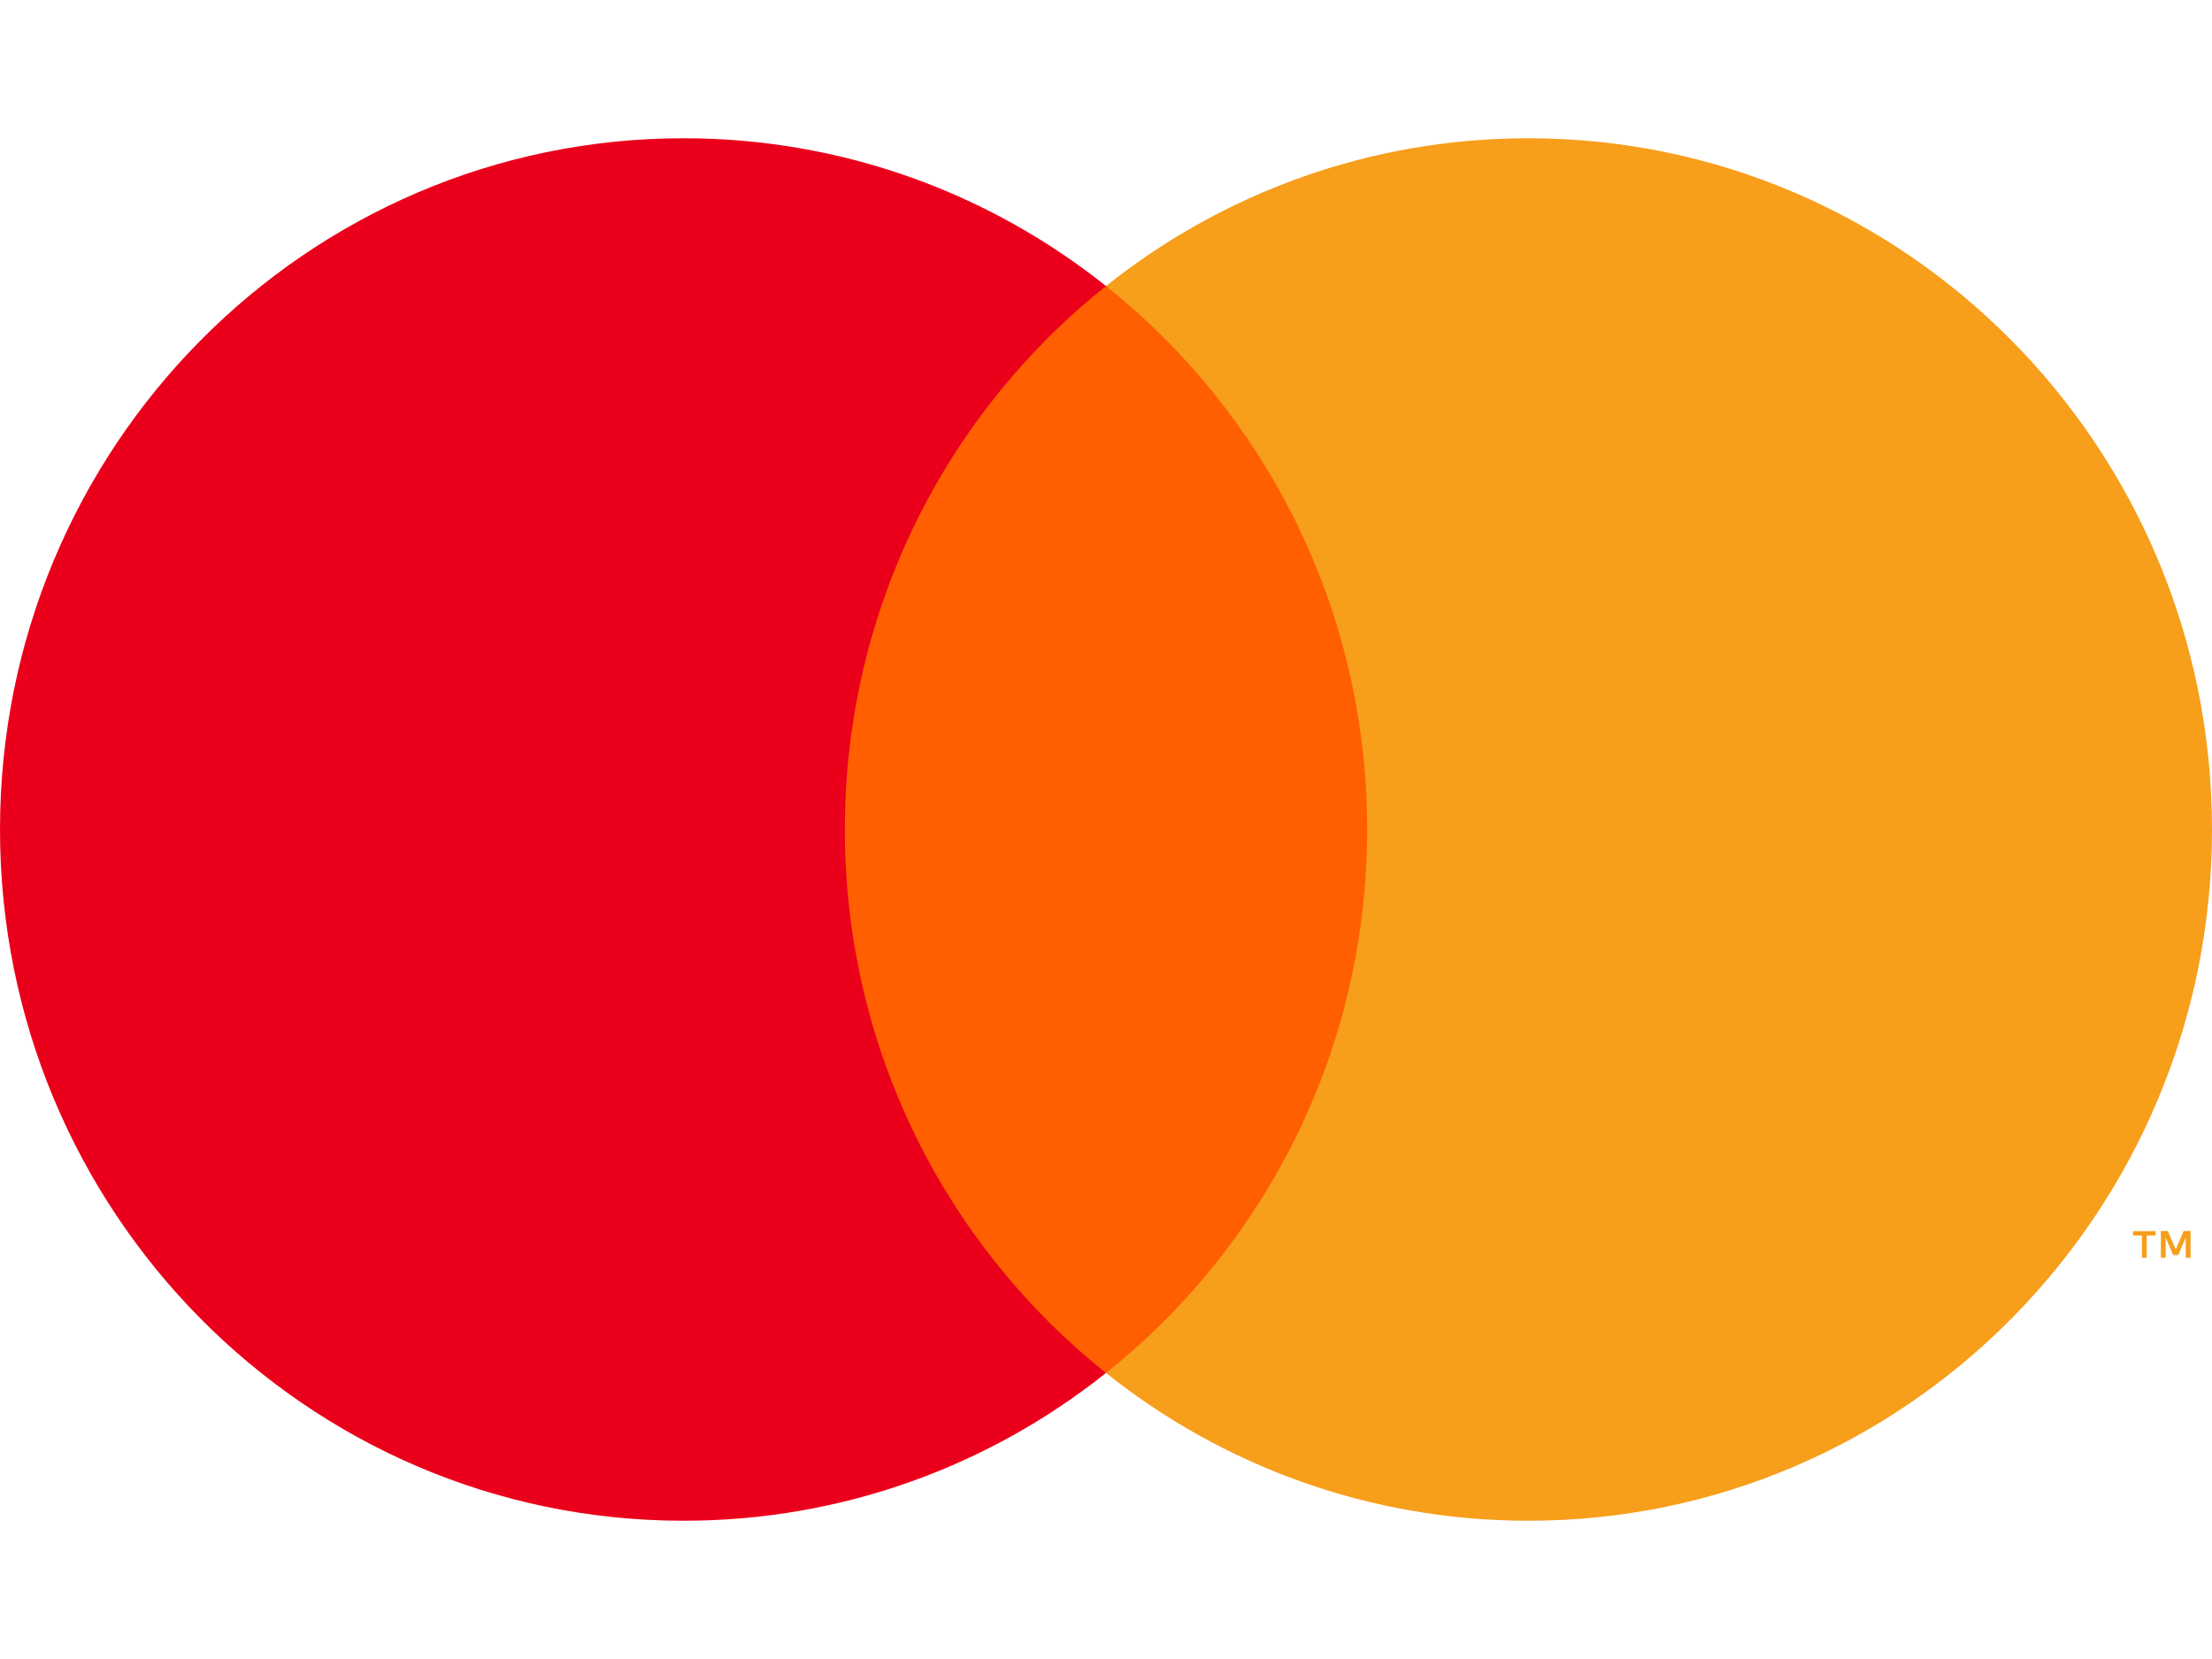
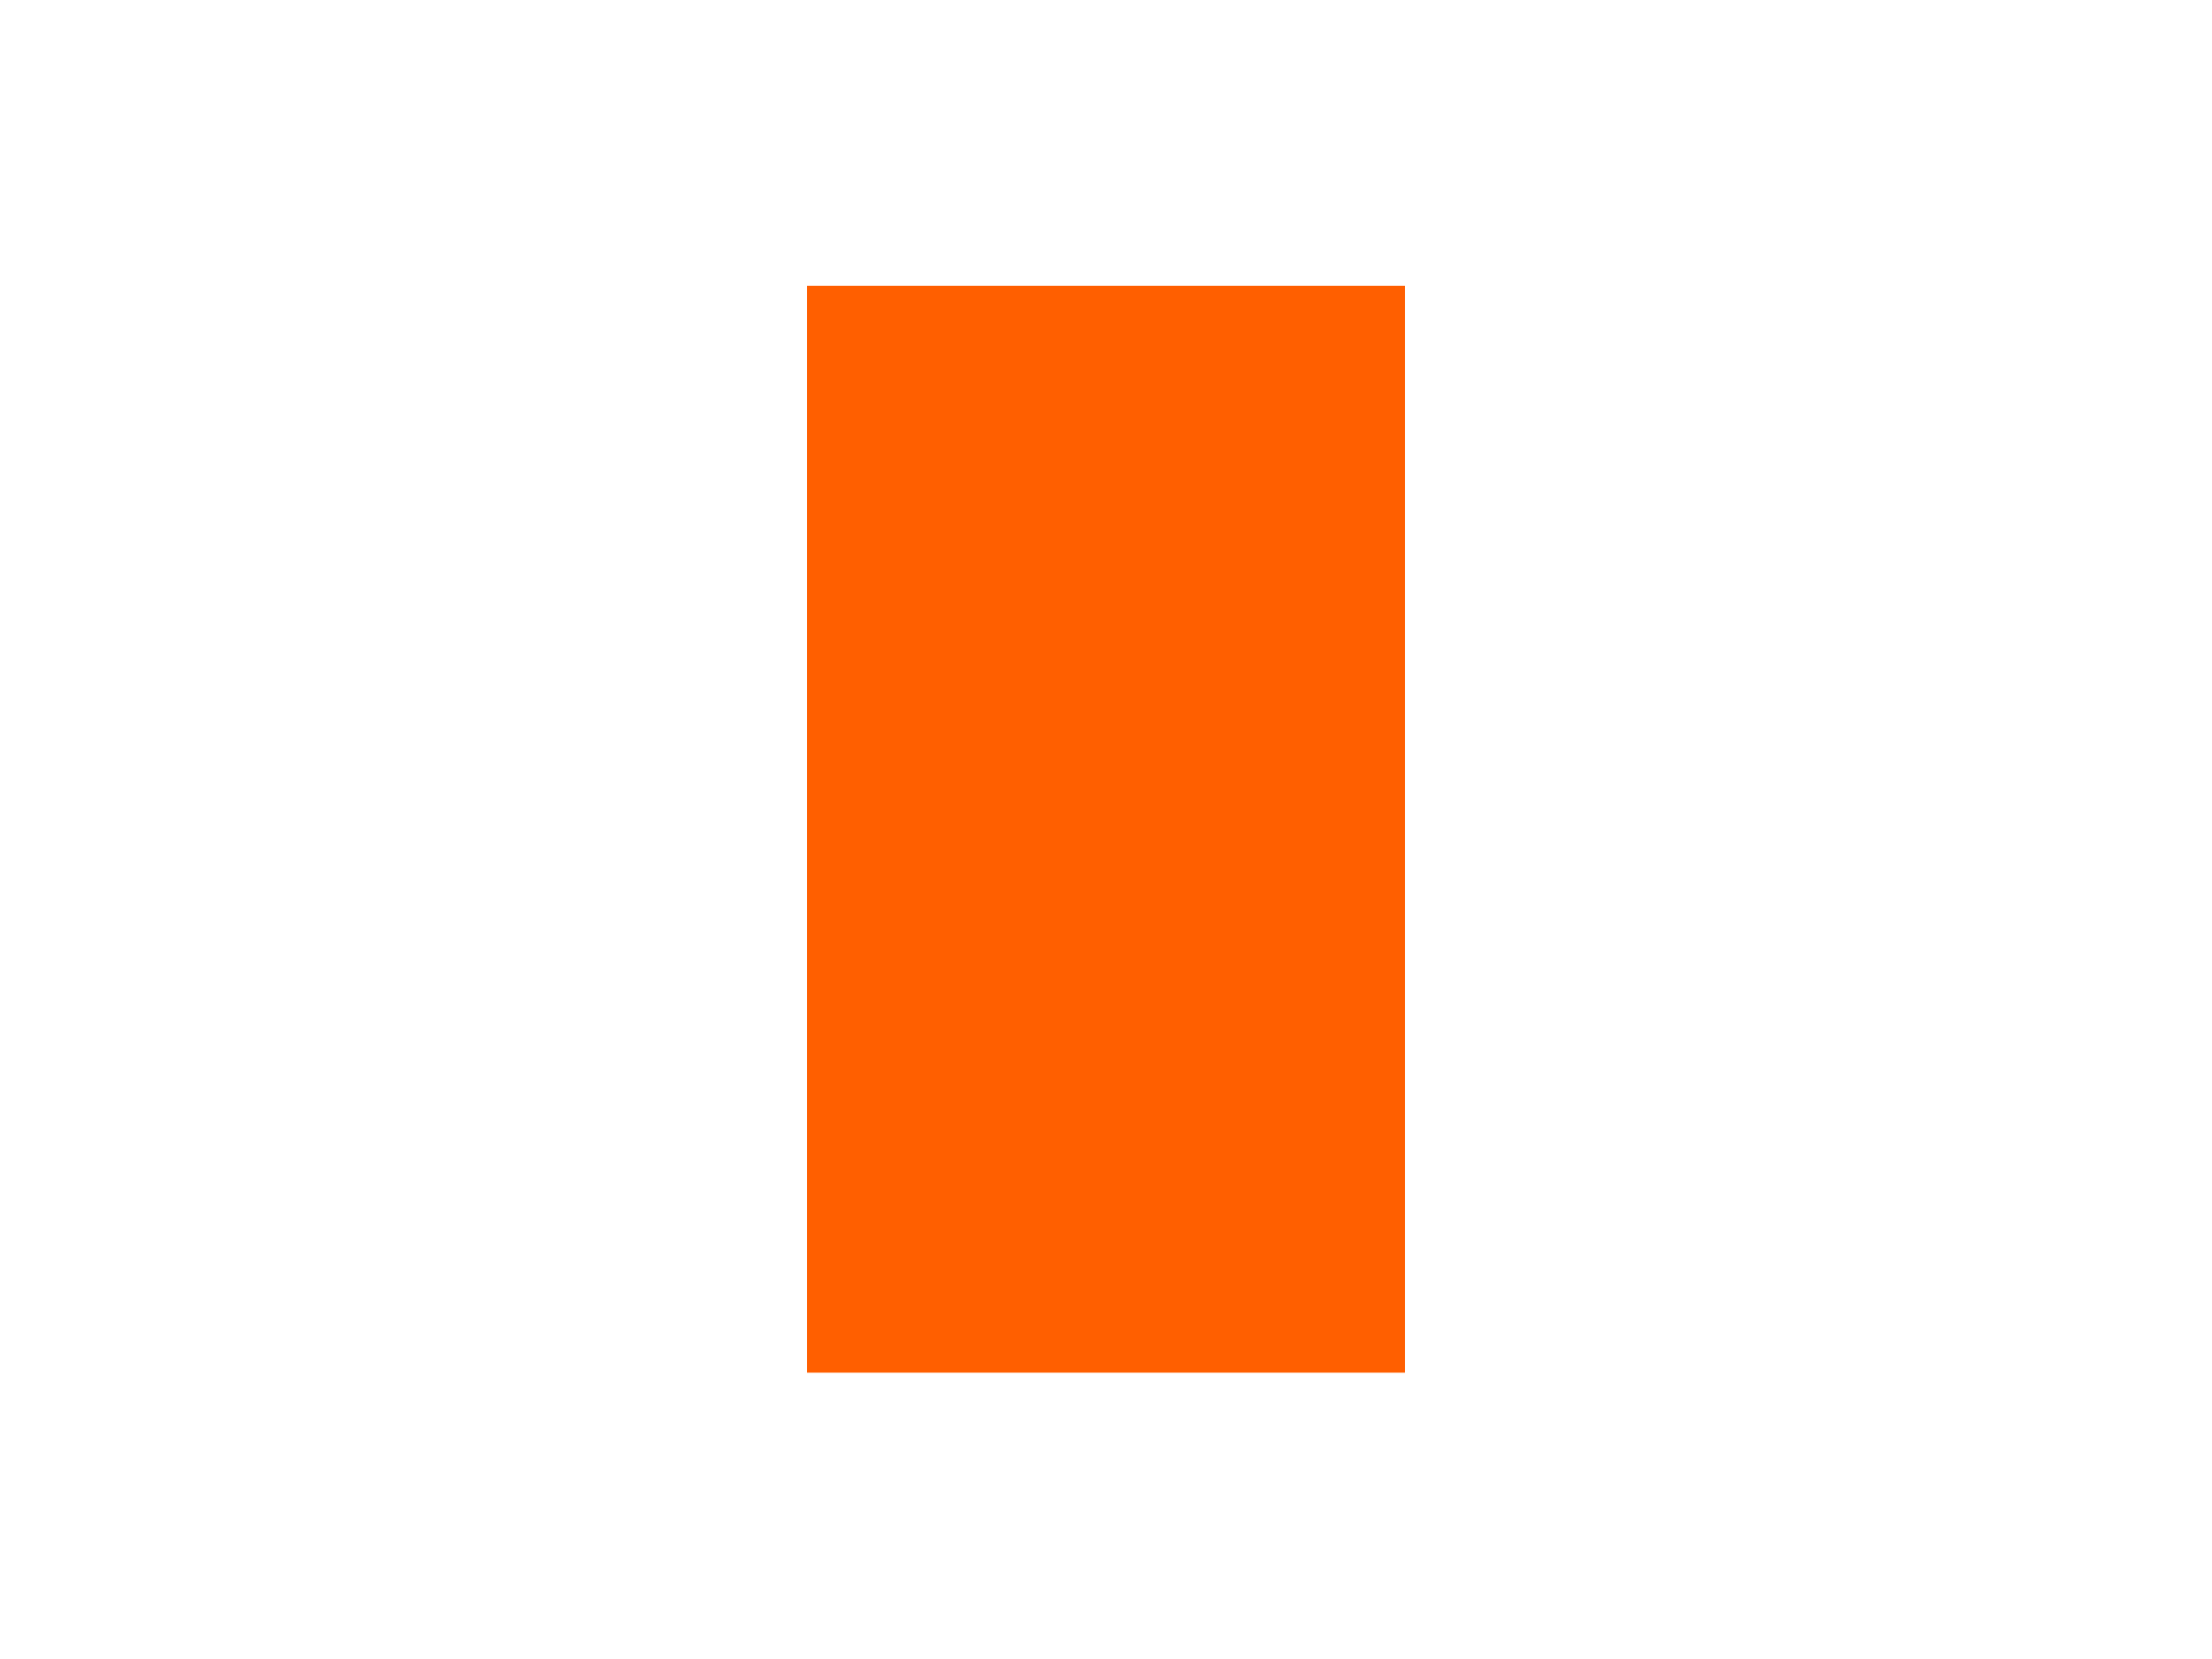
<svg xmlns="http://www.w3.org/2000/svg" width="16" height="12" viewBox="0 0 16 12" fill="none">
  <path fill-rule="evenodd" clip-rule="evenodd" d="M5.837 9.929H10.163V2.067H5.837V9.929Z" fill="#FF5F00" />
-   <path fill-rule="evenodd" clip-rule="evenodd" d="M6.111 6C6.111 4.405 6.85 2.984 8 2.069C7.159 1.399 6.098 1 4.944 1C2.214 1 0 3.239 0 6C0 8.761 2.214 11 4.944 11C6.098 11 7.159 10.601 8 9.931C6.85 9.015 6.111 7.595 6.111 6Z" fill="#EB001B" />
-   <path fill-rule="evenodd" clip-rule="evenodd" d="M15.845 9.098V8.904H15.795L15.738 9.038L15.68 8.904H15.63V9.098H15.665V8.952L15.719 9.078H15.756L15.81 8.952V9.098H15.845ZM15.528 9.098V8.937H15.592V8.905H15.429V8.937H15.493V9.098H15.528ZM16 6C16 8.761 13.786 11 11.056 11C9.902 11 8.841 10.601 8 9.931C9.15 9.016 9.889 7.595 9.889 6C9.889 4.405 9.15 2.985 8 2.069C8.841 1.399 9.902 1 11.056 1C13.786 1 16 3.239 16 6Z" fill="#F79E1B" />
</svg>